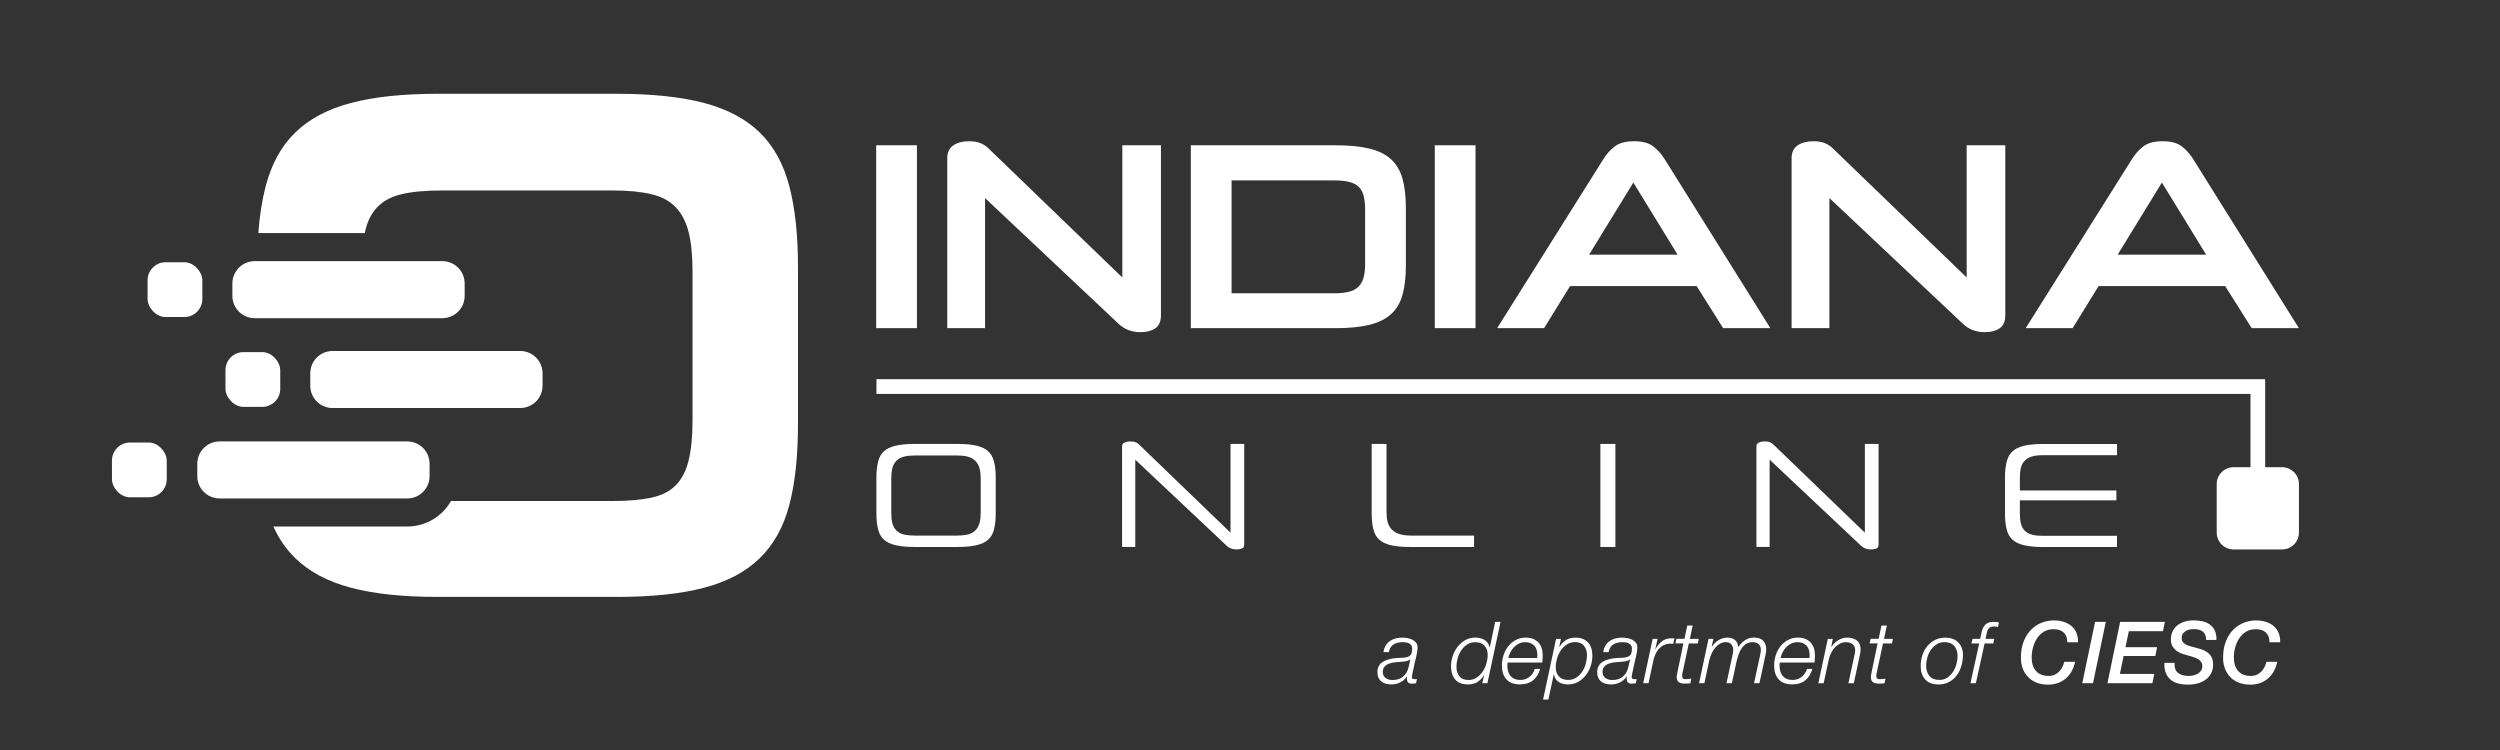
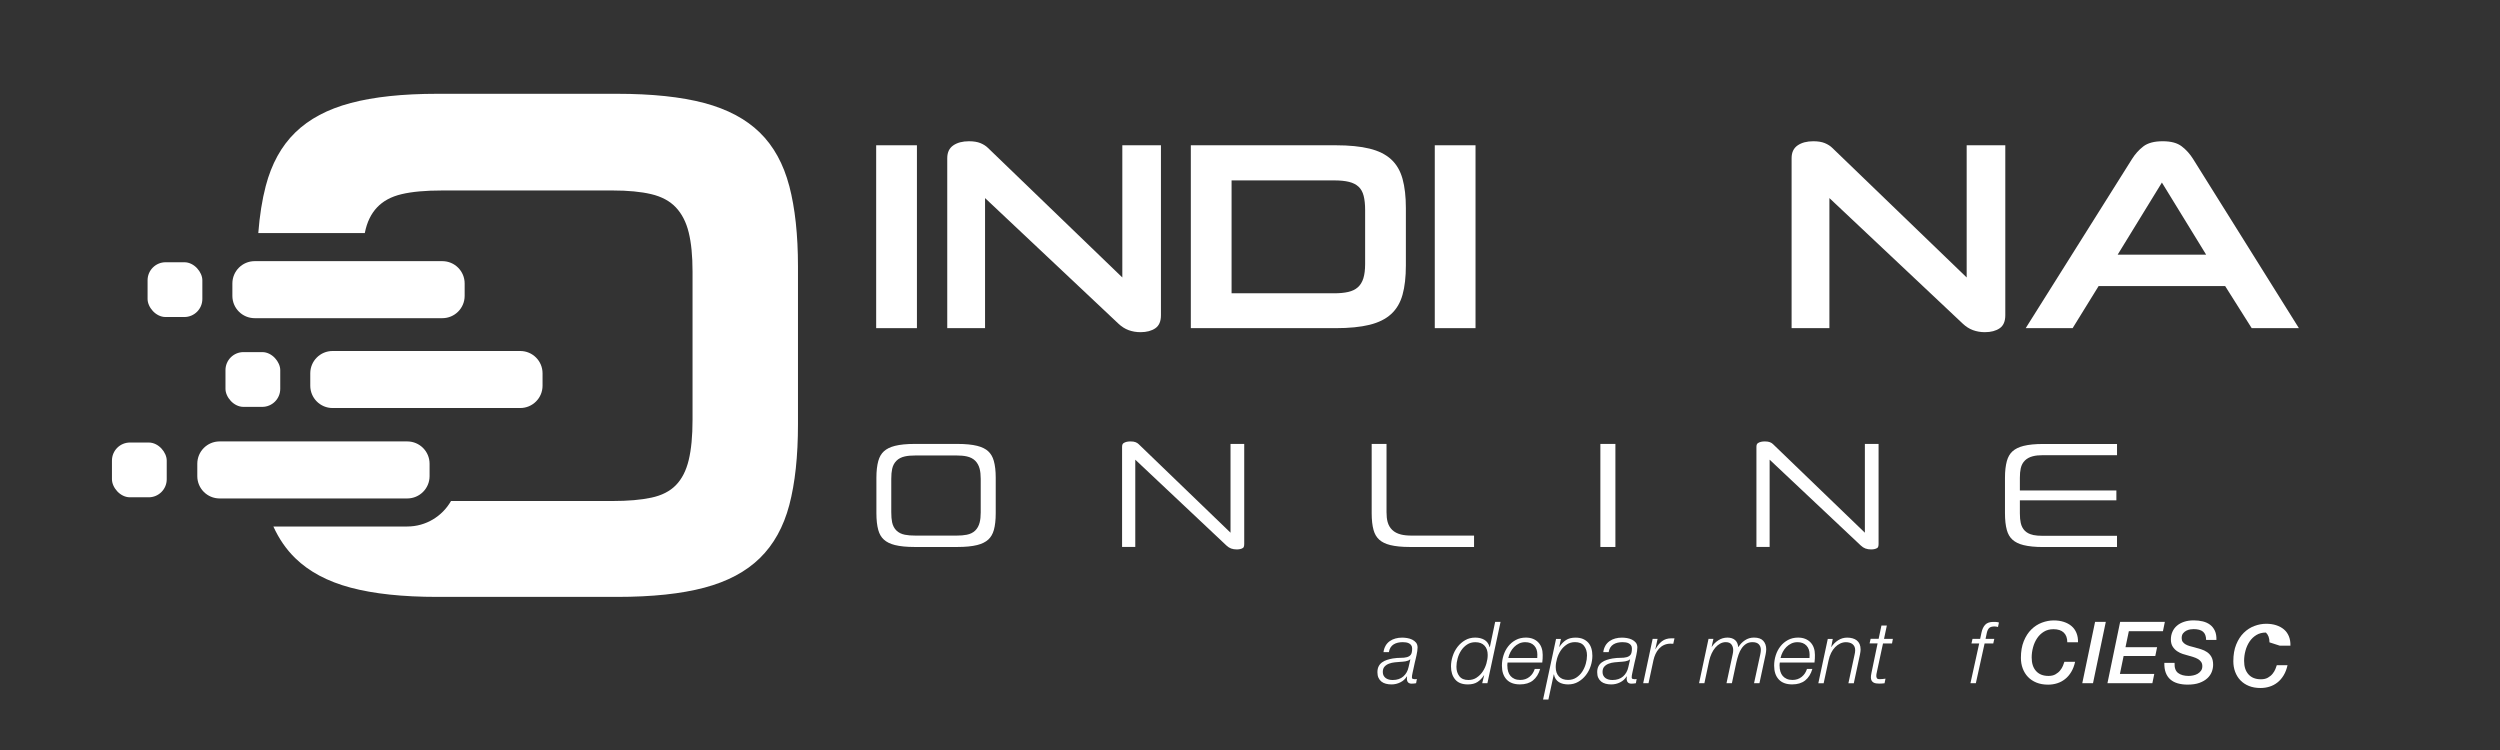
<svg xmlns="http://www.w3.org/2000/svg" id="Layer_1" data-name="Layer 1" viewBox="0 0 1000 300">
  <rect x="0" y="0" width="1000" height="300" fill="#333333" stroke="none" />
  <g>
    <path d="M350.47,131.26V58.11h16.3v73.15h-16.3Z" fill="#fff" />
    <path d="M456.23,132.87c-1.72,0-3.31-.27-4.77-.81-1.47-.54-2.84-1.41-4.13-2.63l-53.31-50.2v52.02h-15.12V63.26c0-2.29.8-3.99,2.41-5.1,1.61-1.11,3.7-1.66,6.27-1.66,1.86,0,3.39.25,4.61.75,1.21.5,2.22,1.15,3.01,1.93l53.73,51.81v-52.88h15.45v68c0,2.43-.75,4.17-2.25,5.2-1.5,1.03-3.47,1.56-5.9,1.56Z" fill="#fff" />
    <path d="M476.33,131.26V58.11h57.92c5.43,0,9.96.45,13.57,1.34,3.61.89,6.49,2.32,8.63,4.29,2.15,1.97,3.66,4.56,4.56,7.78.89,3.22,1.34,7.12,1.34,11.69v22.95c0,4.65-.45,8.56-1.34,11.75s-2.41,5.76-4.56,7.72c-2.15,1.97-5.02,3.4-8.63,4.29-3.61.89-8.13,1.34-13.57,1.34h-57.92ZM546.05,83.96c0-2.22-.2-4.09-.59-5.63-.39-1.54-1.07-2.75-2.04-3.65-.97-.89-2.23-1.54-3.81-1.93-1.57-.39-3.58-.59-6.01-.59h-40.97v45.16h40.97c2.22,0,4.11-.18,5.69-.54,1.57-.36,2.86-.98,3.86-1.88,1-.89,1.73-2.09,2.2-3.59.46-1.5.7-3.39.7-5.68v-21.67Z" fill="#fff" />
    <path d="M573.91,131.26V58.11h16.3v73.15h-16.3Z" fill="#fff" />
-     <path d="M678.66,114.42h-50.63l-10.4,16.84h-18.77l42.47-67.57c1.29-2.07,2.82-3.79,4.61-5.15,1.79-1.36,4.36-2.04,7.72-2.04s5.83.68,7.61,2.04c1.79,1.36,3.33,3.08,4.61,5.15l42.26,67.57h-18.88l-10.62-16.84ZM635.65,101.87h35.39l-17.7-28.85-17.7,28.85Z" fill="#fff" />
    <path d="M793.97,132.87c-1.72,0-3.31-.27-4.77-.81-1.47-.54-2.84-1.41-4.13-2.63l-53.31-50.2v52.02h-15.12V63.26c0-2.29.8-3.99,2.41-5.1,1.61-1.11,3.7-1.66,6.27-1.66,1.86,0,3.39.25,4.61.75,1.21.5,2.22,1.15,3.01,1.93l53.73,51.81v-52.88h15.45v68c0,2.43-.75,4.17-2.25,5.2-1.5,1.03-3.47,1.56-5.9,1.56Z" fill="#fff" />
    <path d="M890.08,114.42h-50.63l-10.4,16.84h-18.77l42.47-67.57c1.29-2.07,2.82-3.79,4.61-5.15,1.79-1.36,4.36-2.04,7.72-2.04s5.83.68,7.61,2.04c1.79,1.36,3.33,3.08,4.61,5.15l42.26,67.57h-18.88l-10.62-16.84ZM847.07,101.87h35.39l-17.7-28.85-17.7,28.85Z" fill="#fff" />
  </g>
  <path d="M395.31,180.52c-1.07-.98-2.56-1.71-4.43-2.18-2.04-.51-4.69-.77-7.87-.77h-17.21c-3.14,0-5.77.26-7.81.77-1.87.47-3.36,1.2-4.43,2.18-1.05.96-1.78,2.22-2.24,3.86-.5,1.8-.76,4.05-.76,6.69v14.22c0,2.68.25,4.94.75,6.72.45,1.61,1.18,2.87,2.24,3.83,1.07.98,2.56,1.72,4.43,2.18,2.04.51,4.67.77,7.81.77h17.21c3.18,0,5.83-.26,7.87-.77,1.87-.47,3.36-1.2,4.43-2.18,1.05-.96,1.78-2.22,2.24-3.83.5-1.78.75-4.04.75-6.72v-14.22c0-2.64-.25-4.89-.76-6.69-.45-1.63-1.19-2.89-2.24-3.86ZM392.29,204.88c0,1.64-.14,3-.43,4.13-.34,1.32-.94,2.4-1.79,3.23-.86.83-1.99,1.39-3.38,1.66-1.13.23-2.47.34-4.09.34h-16.34c-1.75,0-3.15-.11-4.29-.34-1.38-.27-2.51-.83-3.37-1.66-.87-.84-1.46-1.96-1.75-3.31-.23-1.09-.34-2.42-.34-4.04v-13.35c0-1.58.11-2.87.35-3.95.28-1.32.86-2.42,1.72-3.28.85-.85,1.98-1.44,3.36-1.74,1.15-.26,2.57-.38,4.33-.38h16.34c1.63,0,2.98.12,4.13.38,1.38.31,2.51.89,3.36,1.74.83.84,1.43,1.91,1.76,3.19.29,1.11.43,2.43.43,4.04v13.35Z" fill="#fff" />
  <path d="M454.25,176.88c-.5-.21-1.22-.31-2.08-.31-1.16,0-2.08.23-2.73.67-.3.21-.61.54-.61,1.47v40.07h5.28v-34.91l36.46,34.33c.59.56,1.22.96,1.86,1.2.68.25,1.44.37,2.26.37,1.07,0,1.91-.2,2.49-.6.13-.09.51-.35.51-1.54v-40.07h-5.48v35.52l-36.75-35.43c-.32-.32-.72-.57-1.22-.77Z" fill="#fff" />
  <path d="M560.29,213.77c-1.38-.35-2.53-.96-3.4-1.8-.89-.86-1.51-1.93-1.85-3.2-.29-1.08-.43-2.35-.43-3.88v-27.32h-5.94v27.72c0,2.68.25,4.94.75,6.72.45,1.61,1.18,2.86,2.24,3.83,1.07.98,2.56,1.72,4.43,2.18,2.04.51,4.67.77,7.81.77h25.72v-4.55h-24.86c-1.78,0-3.24-.15-4.46-.46Z" fill="#fff" />
  <rect x="640.15" y="177.57" width="6.01" height="41.22" fill="#fff" />
  <path d="M707.99,176.88c-.5-.21-1.22-.31-2.08-.31-1.16,0-2.08.23-2.73.67-.3.21-.61.54-.61,1.47v40.07h5.28v-34.91l36.46,34.33c.59.56,1.22.96,1.86,1.2.68.25,1.44.37,2.26.37,1.07,0,1.91-.2,2.49-.6.13-.09.51-.35.51-1.54v-40.07h-5.48v35.52l-36.75-35.43c-.32-.32-.72-.57-1.22-.77Z" fill="#fff" />
  <path d="M813.19,213.96c-1.35-.28-2.44-.84-3.25-1.65-.81-.81-1.36-1.86-1.64-3.12-.23-1.04-.35-2.29-.35-3.83v-5.23h38.6v-3.95h-38.6v-5.1c0-1.5.12-2.73.35-3.77.29-1.28.86-2.34,1.71-3.15.8-.77,1.85-1.33,3.12-1.66,1.11-.29,2.46-.43,4.1-.43h29.58v-4.48h-29.58c-3.14,0-5.77.26-7.81.77-1.87.47-3.36,1.2-4.43,2.18-1.05.96-1.78,2.22-2.24,3.86-.5,1.8-.76,4.05-.76,6.69v14.22c0,2.68.25,4.94.75,6.72.45,1.61,1.18,2.87,2.24,3.83,1.07.98,2.56,1.72,4.43,2.18,2.04.51,4.67.77,7.81.77h29.58v-4.48h-29.58c-1.62,0-2.94-.11-4.04-.34Z" fill="#fff" />
-   <path d="M912.82,186.88h-6.75v-35.2H350.58v5.89h549.61v29.31h-6.75c-3.73,0-6.76,3.03-6.76,6.76v19.38c0,3.73,3.03,6.76,6.76,6.76h19.38c3.73,0,6.76-3.03,6.76-6.76v-19.38c0-3.73-3.03-6.76-6.76-6.76Z" fill="#fff" />
  <path d="M315.71,74.41c-2.32-8.85-6.25-15.98-11.79-21.39-5.55-5.41-12.95-9.35-22.19-11.81-9.25-2.46-20.89-3.69-34.94-3.69h-71.84c-13.87,0-25.42,1.23-34.67,3.69-9.25,2.46-16.64,6.39-22.19,11.81-5.55,5.41-9.47,12.54-11.79,21.39-1.45,5.54-2.44,11.82-2.98,18.82h42.61c.01-.07.02-.16.04-.23.83-4.13,2.44-7.48,4.85-10.03,2.4-2.55,5.68-4.33,9.85-5.31,4.16-.99,9.57-1.47,16.22-1.47h68.23c6.1,0,11.24.49,15.39,1.47,4.16.99,7.45,2.76,9.85,5.31,2.4,2.55,4.12,5.9,5.13,10.03,1.02,4.13,1.53,9.35,1.53,15.64v59.3c0,6.49-.51,11.85-1.53,16.09-1.02,4.23-2.73,7.57-5.13,10.03-2.4,2.46-5.68,4.13-9.85,5.01-4.16.89-9.29,1.33-15.39,1.33h-64.71c-3.47,6.08-10.01,10.2-17.5,10.2h-53.56c2.24,4.92,5.14,9.15,8.75,12.66,5.55,5.41,12.94,9.35,22.19,11.81,9.25,2.46,20.8,3.69,34.67,3.69h71.84c14.05,0,25.7-1.23,34.94-3.69,9.25-2.46,16.65-6.39,22.19-11.81,5.54-5.41,9.47-12.48,11.79-21.24,2.31-8.76,3.47-19.52,3.47-32.31v-63.14c0-12.59-1.16-23.31-3.47-32.16Z" fill="#fff" />
  <g>
    <rect x="59.03" y="104.9" width="21.91" height="21.91" rx="7.21" ry="7.21" fill="#fff" />
    <path d="M176.94,127.27h-75.07c-4.93,0-8.92-4-8.92-8.92v-4.97c0-4.93,4-8.92,8.92-8.92h75.07c4.93,0,8.92,4,8.92,8.92v4.97c0,4.93-4,8.92-8.92,8.92Z" fill="#fff" />
  </g>
  <g>
    <rect x="90.19" y="140.84" width="21.91" height="21.91" rx="7.21" ry="7.21" fill="#fff" />
    <path d="M208.1,163.21h-75.07c-4.93,0-8.92-4-8.92-8.92v-4.97c0-4.93,4-8.92,8.92-8.92h75.07c4.93,0,8.92,4,8.92,8.92v4.97c0,4.93-4,8.92-8.92,8.92Z" fill="#fff" />
  </g>
  <g>
    <rect x="44.78" y="177.01" width="21.91" height="21.91" rx="7.21" ry="7.21" fill="#fff" />
    <path d="M162.91,199.38h-75.07c-4.93,0-8.92-4-8.92-8.92v-4.97c0-4.93,4-8.92,8.92-8.92h75.07c4.93,0,8.92,4,8.92,8.92v4.97c0,4.93-4,8.92-8.92,8.92Z" fill="#fff" />
  </g>
  <g>
    <path d="M554.25,258.24c.45-.73,1-1.33,1.67-1.8s1.42-.82,2.27-1.05c.85-.23,1.74-.34,2.68-.34.6,0,1.25.06,1.98.17.72.12,1.39.32,2.01.62s1.13.7,1.55,1.2c.41.5.62,1.16.62,1.96,0,.44-.04.92-.12,1.44-.08.53-.18,1.06-.29,1.6-.11.54-.24,1.07-.36,1.58-.13.52-.24.97-.33,1.36-.21.98-.38,1.8-.53,2.46s-.27,1.2-.36,1.63c-.09.44-.16.79-.21,1.07s-.07.55-.07.82c0,.32.13.52.38.6.25.08.5.12.75.12.16,0,.3,0,.43-.02s.27-.03.43-.05l-.31,1.68c-.57.11-1.17.17-1.79.17-1.21,0-1.84-.63-1.89-1.89,0-.16,0-.32.02-.48s.03-.32.05-.48l-.07-.07c-.62,1.03-1.49,1.83-2.61,2.39s-2.3.84-3.54.84c-.82,0-1.58-.09-2.27-.28-.69-.18-1.28-.47-1.77-.86-.49-.39-.88-.89-1.17-1.51-.29-.62-.43-1.36-.43-2.23,0-.94.17-1.73.5-2.37.33-.64.78-1.17,1.36-1.58.57-.41,1.22-.74,1.96-.98.73-.24,1.5-.43,2.3-.57,1.17-.18,2.23-.27,3.18-.26.95.01,1.77-.07,2.46-.26.71-.18,1.24-.52,1.6-1,.36-.48.53-1.31.53-2.47,0-.53-.12-.96-.36-1.29-.24-.33-.54-.59-.89-.77s-.75-.31-1.2-.38c-.45-.07-.88-.1-1.29-.1-.69,0-1.34.07-1.96.21-.62.14-1.18.36-1.68.67-.5.31-.92.72-1.25,1.24s-.56,1.14-.67,1.87h-2.16c.14-1.01.43-1.88.88-2.61ZM564.03,263.74c-.18.21-.44.37-.77.5-.33.13-.68.22-1.05.29-.36.07-.74.12-1.11.14-.38.02-.71.05-.98.07-.66.05-1.4.11-2.21.19s-1.57.25-2.28.52c-.71.26-1.31.65-1.79,1.17s-.72,1.24-.72,2.18c0,.57.11,1.06.33,1.46s.51.73.88,1c.37.26.79.45,1.27.57.48.12.97.17,1.48.17,1.74,0,3.15-.47,4.23-1.41,1.08-.94,1.79-2.2,2.13-3.78l.69-2.99-.07-.07Z" fill="#fff" />
    <path d="M592.88,273.29l.79-3.19h-.07c-.75,1.17-1.63,2.07-2.63,2.71-1,.64-2.27.96-3.83.96-2.27,0-3.96-.66-5.07-1.98-1.11-1.32-1.67-3.06-1.67-5.24,0-1.35.22-2.71.67-4.09.45-1.37,1.09-2.61,1.94-3.71.85-1.1,1.87-1.99,3.06-2.68,1.19-.69,2.53-1.03,4.02-1.03,1.4,0,2.61.29,3.64.88s1.74,1.58,2.13,2.97h.07l2.13-10.13h2.16l-5.26,24.53h-2.1ZM590.65,271.04c.96-.63,1.77-1.43,2.42-2.4.65-.97,1.15-2.05,1.49-3.23s.52-2.32.52-3.42c0-1.58-.43-2.83-1.29-3.74-.86-.92-2.08-1.37-3.66-1.37-1.24,0-2.33.31-3.28.93-.95.62-1.74,1.41-2.37,2.37-.63.96-1.11,2.02-1.43,3.18s-.48,2.27-.48,3.35c0,1.51.39,2.77,1.17,3.78.78,1.01,1.98,1.51,3.61,1.51,1.24,0,2.34-.31,3.3-.94Z" fill="#fff" />
    <path d="M602.95,266.38c0,.8.1,1.55.31,2.23.21.69.52,1.28.94,1.77.42.49.96.88,1.61,1.17.65.29,1.42.43,2.28.43,1.44,0,2.67-.41,3.68-1.22,1.01-.81,1.72-1.87,2.13-3.18h2.16c-.6,2.02-1.56,3.55-2.88,4.6s-3.06,1.58-5.19,1.58c-2.36,0-4.15-.66-5.38-1.99-1.23-1.33-1.84-3.16-1.84-5.5,0-1.42.21-2.8.64-4.14.42-1.34,1.05-2.54,1.87-3.59.82-1.05,1.83-1.9,3.02-2.54,1.19-.64,2.54-.96,4.05-.96,1.08,0,2.03.17,2.85.5s1.53.8,2.11,1.41c.58.61,1.03,1.33,1.32,2.18.3.85.45,1.79.45,2.82,0,.5-.01,1.01-.03,1.51s-.07,1.02-.14,1.55h-13.88c-.07.41-.1.87-.1,1.37ZM614.92,262.49c.01-.22.02-.44.02-.67,0-1.51-.43-2.71-1.29-3.61-.86-.89-2.04-1.34-3.56-1.34-.89,0-1.71.18-2.46.53-.74.36-1.41.82-1.99,1.41s-1.07,1.25-1.46,2.01c-.39.76-.68,1.55-.86,2.37h11.58c0-.25,0-.49.02-.7Z" fill="#fff" />
    <path d="M624.38,255.56l-.69,3.2h.07c.76-1.17,1.63-2.08,2.63-2.73,1-.65,2.27-.98,3.83-.98,1.15,0,2.14.18,2.97.53.83.36,1.53.85,2.1,1.48.56.63.98,1.39,1.25,2.28.28.89.41,1.88.41,2.95,0,1.37-.22,2.74-.67,4.11s-1.09,2.59-1.94,3.68-1.87,1.98-3.06,2.66c-1.19.69-2.53,1.03-4.02,1.03-.69,0-1.35-.07-1.99-.22-.64-.15-1.21-.38-1.72-.7s-.93-.74-1.27-1.25-.57-1.13-.69-1.84h-.07l-2.16,10.07h-2.13l5.19-24.25h1.96ZM626.72,257.81c-.96.63-1.77,1.43-2.42,2.4-.65.97-1.15,2.05-1.49,3.23s-.52,2.32-.52,3.42c0,1.58.43,2.83,1.29,3.74.86.92,2.08,1.37,3.66,1.37,1.24,0,2.33-.31,3.28-.93.95-.62,1.74-1.41,2.37-2.37.63-.96,1.1-2.02,1.43-3.18.32-1.16.48-2.27.48-3.35,0-1.51-.39-2.77-1.17-3.78-.78-1.01-1.98-1.51-3.61-1.51-1.24,0-2.34.32-3.3.94Z" fill="#fff" />
    <path d="M642.16,258.24c.45-.73,1-1.33,1.67-1.8s1.42-.82,2.27-1.05c.85-.23,1.74-.34,2.68-.34.6,0,1.25.06,1.98.17.72.12,1.39.32,2.01.62s1.13.7,1.55,1.2c.41.5.62,1.16.62,1.96,0,.44-.04.92-.12,1.44-.08.53-.18,1.06-.29,1.6-.11.54-.24,1.07-.36,1.58-.13.52-.24.97-.33,1.36-.21.98-.38,1.8-.53,2.46s-.27,1.2-.36,1.63c-.09.44-.16.79-.21,1.07s-.07.55-.07.82c0,.32.13.52.38.6.25.08.5.12.75.12.16,0,.3,0,.43-.02s.27-.03.43-.05l-.31,1.68c-.57.11-1.17.17-1.79.17-1.21,0-1.84-.63-1.89-1.89,0-.16,0-.32.02-.48s.03-.32.05-.48l-.07-.07c-.62,1.03-1.49,1.83-2.61,2.39s-2.3.84-3.54.84c-.82,0-1.58-.09-2.27-.28-.69-.18-1.28-.47-1.77-.86-.49-.39-.88-.89-1.17-1.51-.29-.62-.43-1.36-.43-2.23,0-.94.17-1.73.5-2.37.33-.64.78-1.17,1.36-1.58.57-.41,1.22-.74,1.96-.98.73-.24,1.5-.43,2.3-.57,1.17-.18,2.23-.27,3.18-.26.95.01,1.77-.07,2.46-.26.71-.18,1.24-.52,1.6-1,.36-.48.53-1.31.53-2.47,0-.53-.12-.96-.36-1.29-.24-.33-.54-.59-.89-.77s-.75-.31-1.2-.38c-.45-.07-.88-.1-1.29-.1-.69,0-1.34.07-1.96.21-.62.14-1.18.36-1.68.67-.5.31-.92.72-1.25,1.24s-.56,1.14-.67,1.87h-2.16c.14-1.01.43-1.88.88-2.61ZM651.93,263.74c-.18.21-.44.37-.77.5-.33.13-.68.22-1.05.29-.36.07-.74.12-1.11.14-.38.02-.71.05-.98.07-.66.05-1.4.11-2.21.19s-1.57.25-2.28.52c-.71.26-1.31.65-1.79,1.17s-.72,1.24-.72,2.18c0,.57.11,1.06.33,1.46s.51.73.88,1c.37.26.79.45,1.27.57.48.12.97.17,1.48.17,1.74,0,3.15-.47,4.23-1.41,1.08-.94,1.79-2.2,2.13-3.78l.69-2.99-.07-.07Z" fill="#fff" />
    <path d="M663.03,255.56l-.89,4.09h.07c.69-1.28,1.53-2.32,2.54-3.13,1.01-.8,2.3-1.2,3.88-1.2h.89c.09,0,.18.01.27.03l-.48,2.16c-.21,0-.41,0-.62-.02-.21-.01-.41-.02-.62-.02-.96.02-1.81.22-2.56.58s-1.39.85-1.94,1.46c-.55.61-1,1.3-1.36,2.08-.36.78-.62,1.58-.81,2.4l-1.99,9.28h-2.13l3.78-17.73h1.96Z" fill="#fff" />
-     <path d="M673.78,255.56l1.13-5.36h2.16l-1.13,5.36h3.54l-.34,1.82h-3.61l-2.44,11.37c-.09.41-.15.73-.19.94-.03.22-.05.46-.05.74,0,.32.09.61.26.86.17.25.46.38.88.38.85,0,1.7-.07,2.54-.21l-.38,1.85c-.37.05-.73.08-1.1.1-.37.02-.73.03-1.1.03-.41,0-.81-.03-1.2-.09-.39-.06-.74-.18-1.05-.36-.31-.18-.55-.44-.74-.77-.18-.33-.27-.76-.27-1.29,0-.18.02-.43.05-.76.03-.32.1-.68.19-1.07l2.44-11.75h-3.2l.41-1.82h3.2Z" fill="#fff" />
    <path d="M685.36,255.56l-.69,3.09.07.07c.64-1.03,1.51-1.9,2.61-2.61,1.1-.71,2.31-1.07,3.64-1.07,1.24,0,2.23.32,2.99.94.76.63,1.19,1.58,1.31,2.83h.07c.69-1.1,1.56-2,2.63-2.71,1.07-.71,2.26-1.07,3.59-1.07,1.72,0,2.97.44,3.74,1.31.78.87,1.17,1.99,1.17,3.37,0,.32-.02.65-.07.98s-.1.68-.17,1.05l-2.47,11.54h-2.16l2.51-11.61c.14-.62.21-1.21.21-1.79,0-.87-.27-1.59-.81-2.16s-1.39-.86-2.56-.86c-.94,0-1.76.22-2.46.65-.7.44-1.31,1.03-1.82,1.77-.52.74-.95,1.61-1.29,2.61s-.64,2.07-.89,3.21l-1.75,8.18h-2.16l2.47-11.54c.14-.6.21-1.17.21-1.72,0-.87-.23-1.61-.7-2.23-.47-.62-1.23-.93-2.28-.93-.78,0-1.52.19-2.23.58-.71.39-1.35.92-1.92,1.58-.57.66-1.07,1.45-1.49,2.35-.42.9-.75,1.87-.98,2.9l-1.92,9h-2.13l3.78-17.73h1.99Z" fill="#fff" />
    <path d="M711.84,266.38c0,.8.1,1.55.31,2.23.21.69.52,1.28.94,1.77.42.49.96.88,1.61,1.17.65.29,1.42.43,2.28.43,1.44,0,2.67-.41,3.68-1.22,1.01-.81,1.72-1.87,2.13-3.18h2.16c-.6,2.02-1.56,3.55-2.88,4.6s-3.06,1.58-5.19,1.58c-2.36,0-4.15-.66-5.38-1.99-1.23-1.33-1.84-3.16-1.84-5.5,0-1.42.21-2.8.64-4.14.42-1.34,1.05-2.54,1.87-3.59.82-1.05,1.83-1.9,3.02-2.54,1.19-.64,2.54-.96,4.05-.96,1.08,0,2.03.17,2.85.5s1.53.8,2.11,1.41c.58.61,1.03,1.33,1.32,2.18.3.85.45,1.79.45,2.82,0,.5-.01,1.01-.03,1.51s-.07,1.02-.14,1.55h-13.88c-.07.41-.1.87-.1,1.37ZM723.82,262.49c.01-.22.02-.44.02-.67,0-1.51-.43-2.71-1.29-3.61-.86-.89-2.04-1.34-3.56-1.34-.89,0-1.71.18-2.46.53-.74.36-1.41.82-1.99,1.41s-1.07,1.25-1.46,2.01c-.39.76-.68,1.55-.86,2.37h11.58c0-.25,0-.49.02-.7Z" fill="#fff" />
    <path d="M733.11,255.56l-.62,3.23h.07c.67-1.05,1.55-1.94,2.66-2.66s2.33-1.08,3.66-1.08c.78,0,1.49.09,2.15.28.65.18,1.22.46,1.7.84.48.38.85.87,1.12,1.48.26.61.39,1.33.39,2.18,0,.48-.09,1.18-.28,2.1l-2.44,11.37h-2.16l2.47-11.44c.07-.27.13-.57.17-.88.04-.31.07-.61.07-.91,0-.6-.1-1.09-.31-1.49-.21-.4-.48-.73-.82-.98s-.74-.43-1.19-.55c-.45-.11-.91-.17-1.39-.17-.78,0-1.53.17-2.27.52-.73.34-1.41.83-2.03,1.46-.62.63-1.16,1.4-1.61,2.3-.46.9-.8,1.92-1.03,3.04l-1.96,9.1h-2.13l3.78-17.73h1.99Z" fill="#fff" />
    <path d="M751.45,255.56l1.13-5.36h2.16l-1.13,5.36h3.54l-.34,1.82h-3.61l-2.44,11.37c-.09.41-.15.73-.19.94-.03.22-.05.46-.05.74,0,.32.09.61.26.86.17.25.46.38.88.38.85,0,1.7-.07,2.54-.21l-.38,1.85c-.37.05-.73.08-1.1.1-.37.02-.73.03-1.1.03-.41,0-.81-.03-1.2-.09-.39-.06-.74-.18-1.05-.36-.31-.18-.55-.44-.74-.77-.18-.33-.27-.76-.27-1.29,0-.18.02-.43.05-.76.03-.32.1-.68.19-1.07l2.44-11.75h-3.2l.41-1.82h3.2Z" fill="#fff" />
-     <path d="M781.01,255.51c.86.31,1.6.76,2.21,1.36.62.6,1.1,1.32,1.44,2.18s.52,1.84.52,2.94c0,1.49-.21,2.94-.62,4.36-.41,1.42-1.03,2.68-1.84,3.78s-1.83,1.98-3.06,2.65c-1.22.66-2.66,1-4.31,1-2.29,0-4.04-.66-5.26-1.99-1.21-1.33-1.82-3.11-1.82-5.36,0-1.44.22-2.85.65-4.23.43-1.37,1.08-2.59,1.92-3.64.85-1.05,1.88-1.9,3.11-2.54,1.22-.64,2.63-.96,4.21-.96,1.03,0,1.98.16,2.84.46ZM778.92,271.07c.9-.61,1.66-1.38,2.27-2.32.61-.94,1.07-1.97,1.38-3.09.31-1.12.46-2.2.46-3.23,0-1.65-.43-2.99-1.31-4.02-.87-1.03-2.17-1.55-3.92-1.55-1.19,0-2.24.29-3.16.88-.92.58-1.68,1.33-2.3,2.23-.62.9-1.09,1.91-1.41,3.02s-.48,2.18-.48,3.21c0,1.72.44,3.11,1.31,4.17.87,1.06,2.21,1.6,4.02,1.6,1.19,0,2.24-.3,3.14-.91Z" fill="#fff" />
    <path d="M793.84,257.38l-3.5,15.91h-2.16l3.5-15.91h-3.09l.41-1.82h3.06l.55-2.58c.28-1.3.77-2.34,1.48-3.09s1.8-1.13,3.26-1.13c.39,0,.77.01,1.13.03.36.02.73.09,1.1.21l-.38,1.79c-.23-.05-.45-.09-.67-.14-.22-.05-.44-.07-.67-.07-1.01,0-1.73.2-2.16.6-.44.4-.76,1.04-.96,1.91l-.52,2.47h3.5l-.41,1.82h-3.47Z" fill="#fff" />
    <path d="M826.92,256.94c0-1.72-.48-3.02-1.43-3.92s-2.32-1.34-4.1-1.34c-1.47,0-2.74.33-3.83,1s-1.99,1.53-2.71,2.61c-.72,1.08-1.27,2.29-1.63,3.64-.37,1.35-.55,2.71-.55,4.09,0,2.29.58,4.09,1.75,5.39,1.17,1.31,2.83,1.96,4.98,1.96,1.1,0,2.03-.21,2.78-.64.76-.42,1.38-.94,1.87-1.55.49-.61.87-1.23,1.13-1.87.26-.64.45-1.17.57-1.58h4.29c-.34,1.56-.86,2.91-1.55,4.05-.69,1.15-1.51,2.1-2.46,2.85-.95.76-2.01,1.32-3.16,1.68-1.16.37-2.37.55-3.62.55-1.76,0-3.32-.27-4.67-.82-1.35-.55-2.49-1.31-3.4-2.27-.92-.96-1.61-2.1-2.1-3.4s-.72-2.71-.72-4.23c0-2.56.38-4.79,1.15-6.68.77-1.89,1.77-3.45,3.02-4.67,1.25-1.23,2.66-2.14,4.23-2.73,1.57-.59,3.15-.89,4.76-.89,1.44,0,2.77.19,3.98.58,1.21.39,2.25.95,3.11,1.68.86.73,1.52,1.65,1.97,2.75s.66,2.35.62,3.74h-4.29Z" fill="#fff" />
    <path d="M838.02,248.76h4.3l-5.12,24.53h-4.29l5.12-24.53Z" fill="#fff" />
    <path d="M848.08,248.76h17.86l-.76,3.71h-13.64l-1.34,6.42h12.64l-.72,3.5h-12.67l-1.48,7.18h13.74l-.76,3.71h-17.97l5.08-24.53Z" fill="#fff" />
    <path d="M869.83,265.18c-.09,1.9.38,3.24,1.41,4.02s2.44,1.17,4.23,1.17c.57,0,1.18-.07,1.84-.21.65-.14,1.24-.36,1.77-.67s.97-.71,1.32-1.2c.36-.49.53-1.1.53-1.84,0-.69-.17-1.26-.5-1.72-.33-.46-.77-.84-1.31-1.15-.54-.31-1.16-.57-1.87-.79-.71-.22-1.44-.43-2.2-.64-.55-.14-1.2-.33-1.96-.57-.75-.24-1.49-.6-2.2-1.07s-1.31-1.08-1.8-1.84-.74-1.72-.74-2.89c0-1.1.21-2.12.62-3.06.41-.94,1.01-1.75,1.79-2.42.78-.68,1.74-1.2,2.87-1.58,1.13-.38,2.42-.57,3.87-.57,1.28,0,2.48.14,3.61.41,1.12.28,2.1.72,2.92,1.34.82.62,1.46,1.43,1.92,2.42.46,1,.66,2.22.62,3.66h-4.12c-.02-1.53-.45-2.64-1.27-3.32-.82-.68-2.07-1.01-3.74-1.01-.3,0-.71.03-1.24.1-.53.07-1.05.23-1.58.48-.53.25-.98.61-1.37,1.08-.39.47-.58,1.12-.58,1.94,0,.6.14,1.09.41,1.48.28.39.65.72,1.12,1s1.01.5,1.63.69c.62.18,1.27.36,1.96.52.87.23,1.75.48,2.63.76.88.27,1.68.66,2.41,1.15.72.49,1.31,1.14,1.75,1.94.45.8.67,1.84.67,3.13,0,.96-.18,1.91-.55,2.85s-.96,1.79-1.77,2.54c-.81.76-1.87,1.37-3.16,1.84s-2.87.7-4.72.7c-1.44,0-2.75-.17-3.92-.5-1.17-.33-2.16-.85-2.97-1.55s-1.43-1.6-1.85-2.7c-.42-1.1-.61-2.42-.57-3.95h4.12Z" fill="#fff" />
-     <path d="M907.79,256.94c0-1.72-.48-3.02-1.43-3.92s-2.32-1.34-4.1-1.34c-1.47,0-2.74.33-3.83,1s-1.99,1.53-2.71,2.61c-.72,1.08-1.27,2.29-1.63,3.64-.37,1.35-.55,2.71-.55,4.09,0,2.29.58,4.09,1.75,5.39,1.17,1.31,2.83,1.96,4.98,1.96,1.1,0,2.03-.21,2.78-.64.76-.42,1.38-.94,1.87-1.55.49-.61.87-1.23,1.13-1.87.26-.64.45-1.17.57-1.58h4.29c-.34,1.56-.86,2.91-1.55,4.05-.69,1.15-1.51,2.1-2.46,2.85-.95.76-2.01,1.32-3.16,1.68-1.16.37-2.37.55-3.62.55-1.76,0-3.32-.27-4.67-.82-1.35-.55-2.49-1.31-3.4-2.27-.92-.96-1.61-2.1-2.1-3.4s-.72-2.71-.72-4.23c0-2.56.38-4.79,1.15-6.68.77-1.89,1.77-3.45,3.02-4.67,1.25-1.23,2.66-2.14,4.23-2.73,1.57-.59,3.15-.89,4.76-.89,1.44,0,2.77.19,3.98.58,1.21.39,2.25.95,3.11,1.68.86.73,1.52,1.65,1.97,2.75s.66,2.35.62,3.74h-4.29Z" fill="#fff" />
+     <path d="M907.79,256.94c0-1.72-.48-3.02-1.43-3.92c-1.47,0-2.74.33-3.83,1s-1.99,1.53-2.71,2.61c-.72,1.08-1.27,2.29-1.63,3.64-.37,1.35-.55,2.71-.55,4.09,0,2.29.58,4.09,1.75,5.39,1.17,1.31,2.83,1.96,4.98,1.96,1.1,0,2.03-.21,2.78-.64.76-.42,1.38-.94,1.87-1.55.49-.61.87-1.23,1.13-1.87.26-.64.45-1.17.57-1.58h4.29c-.34,1.56-.86,2.91-1.55,4.05-.69,1.15-1.51,2.1-2.46,2.85-.95.76-2.01,1.32-3.16,1.68-1.16.37-2.37.55-3.62.55-1.76,0-3.32-.27-4.67-.82-1.35-.55-2.49-1.31-3.4-2.27-.92-.96-1.61-2.1-2.1-3.4s-.72-2.71-.72-4.23c0-2.56.38-4.79,1.15-6.68.77-1.89,1.77-3.45,3.02-4.67,1.25-1.23,2.66-2.14,4.23-2.73,1.57-.59,3.15-.89,4.76-.89,1.44,0,2.77.19,3.98.58,1.21.39,2.25.95,3.11,1.68.86.73,1.52,1.65,1.97,2.75s.66,2.35.62,3.74h-4.29Z" fill="#fff" />
  </g>
</svg>